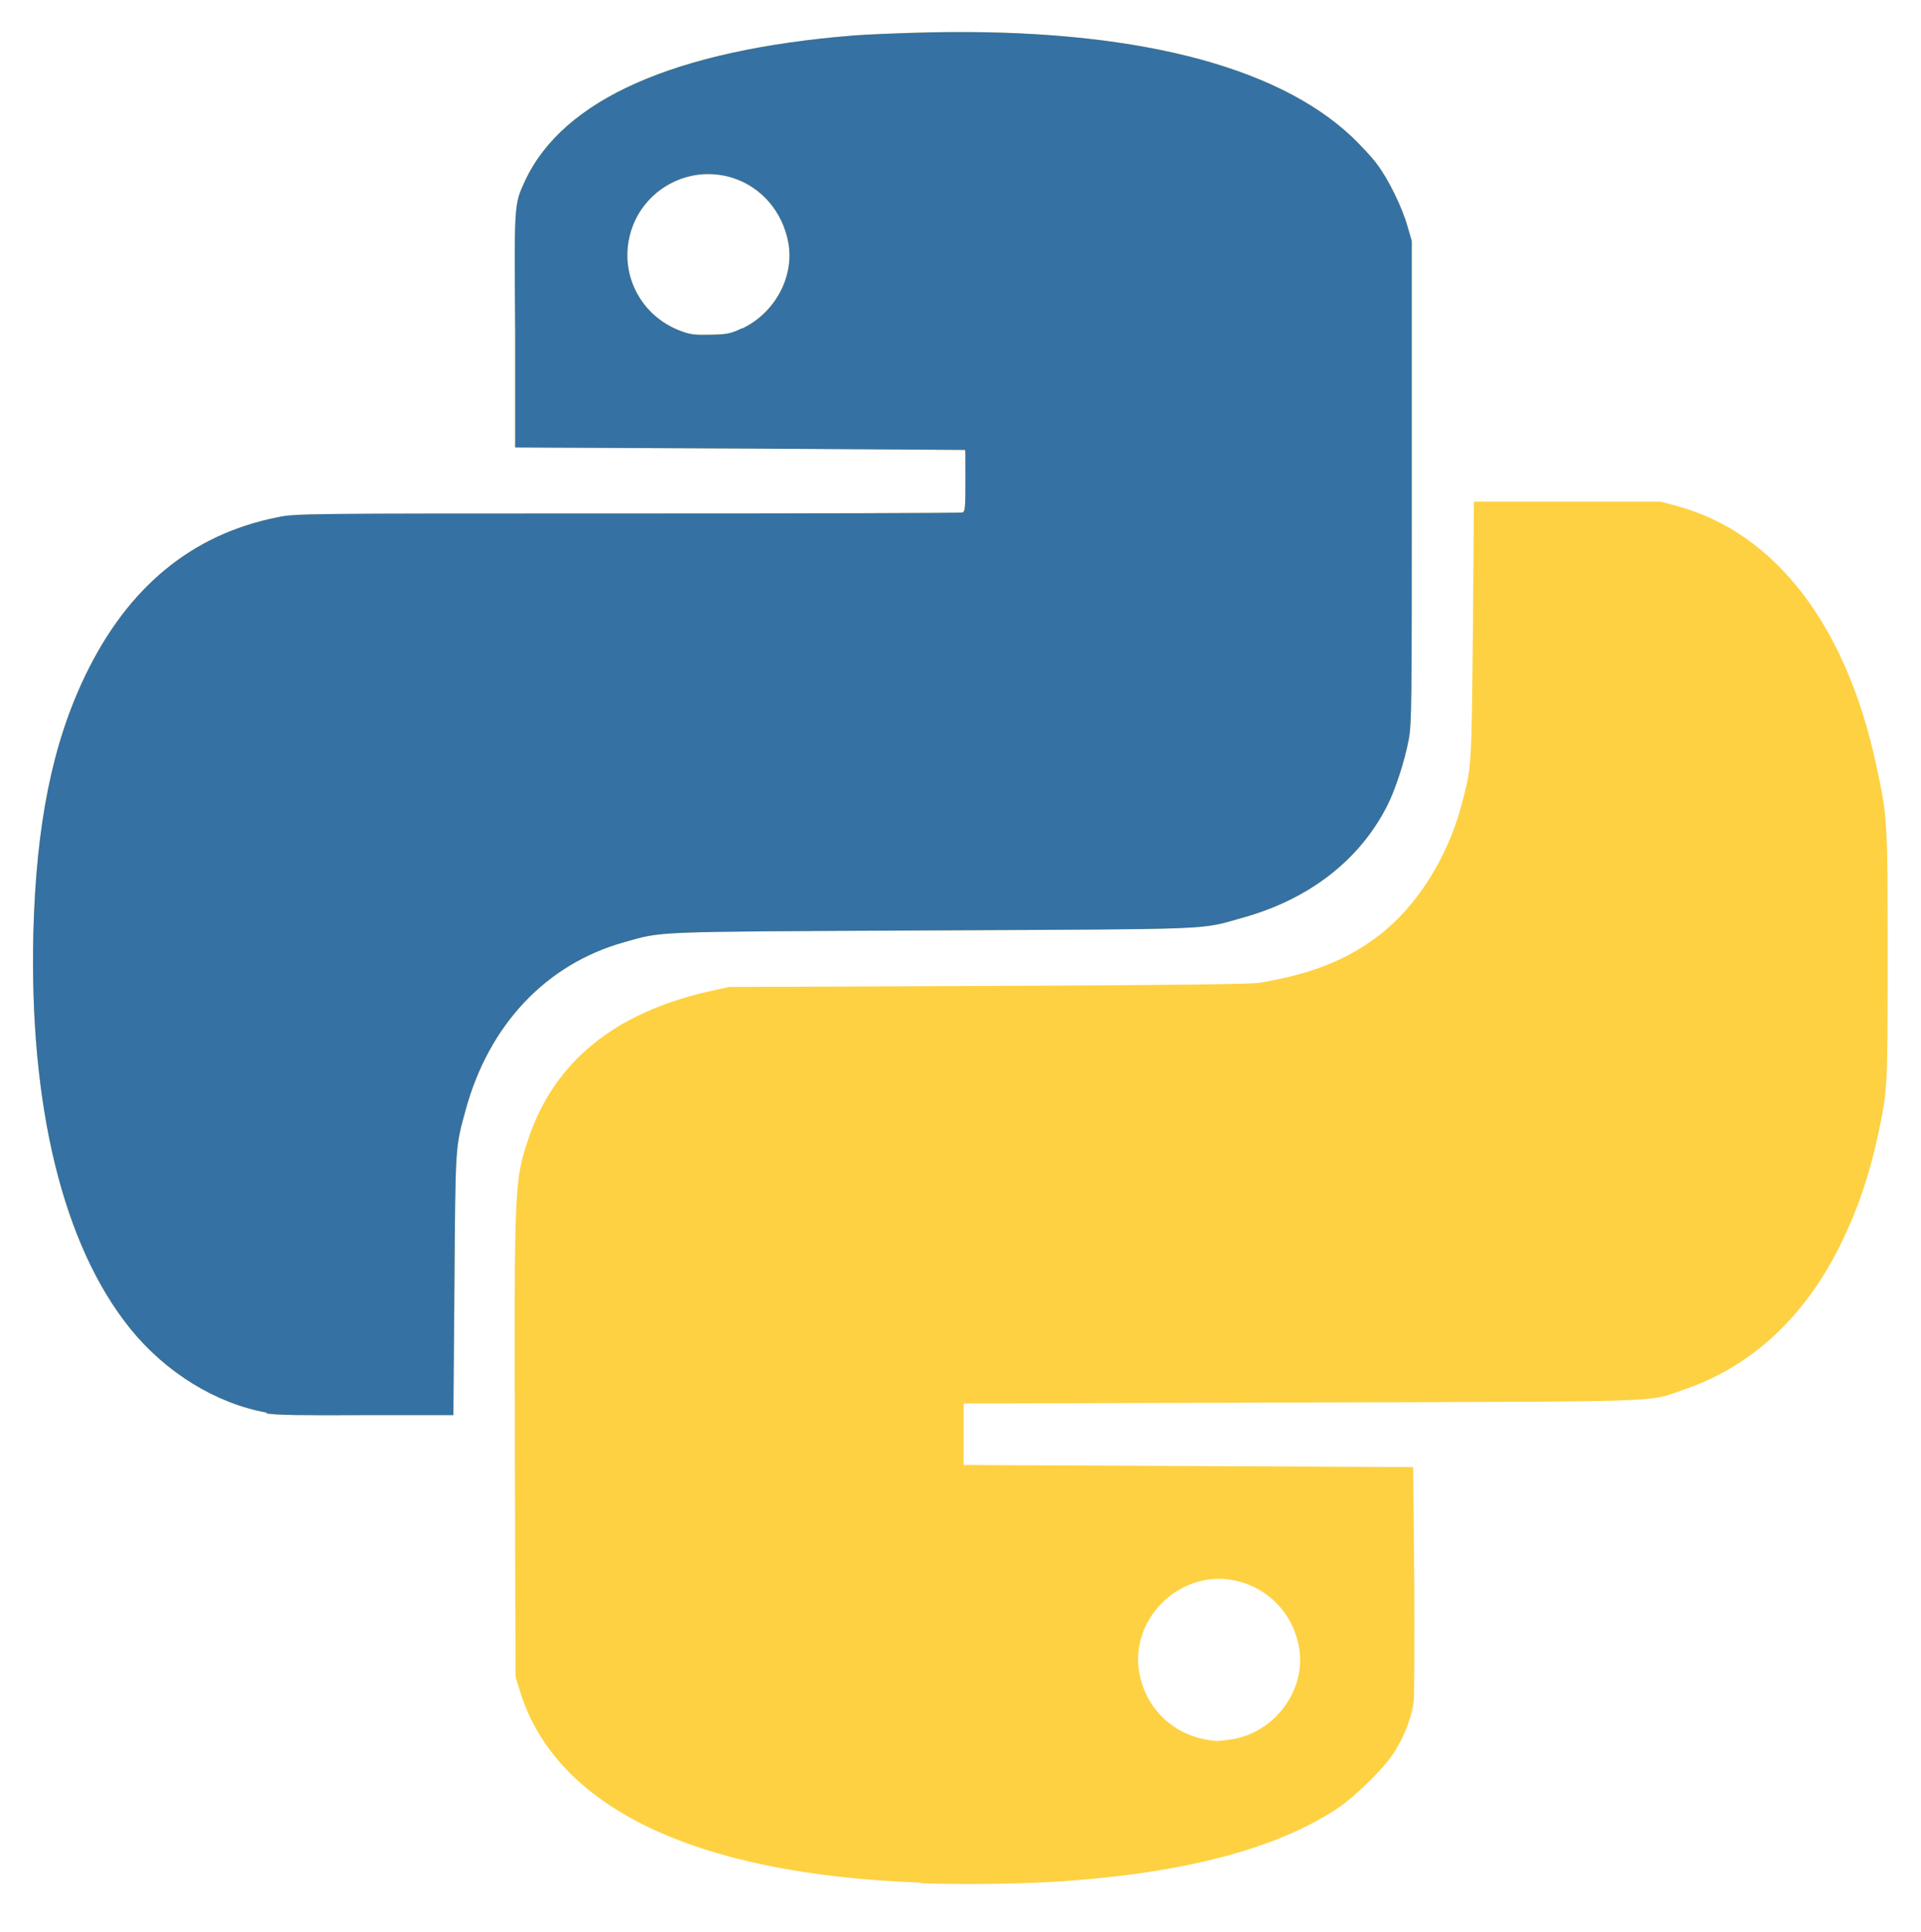
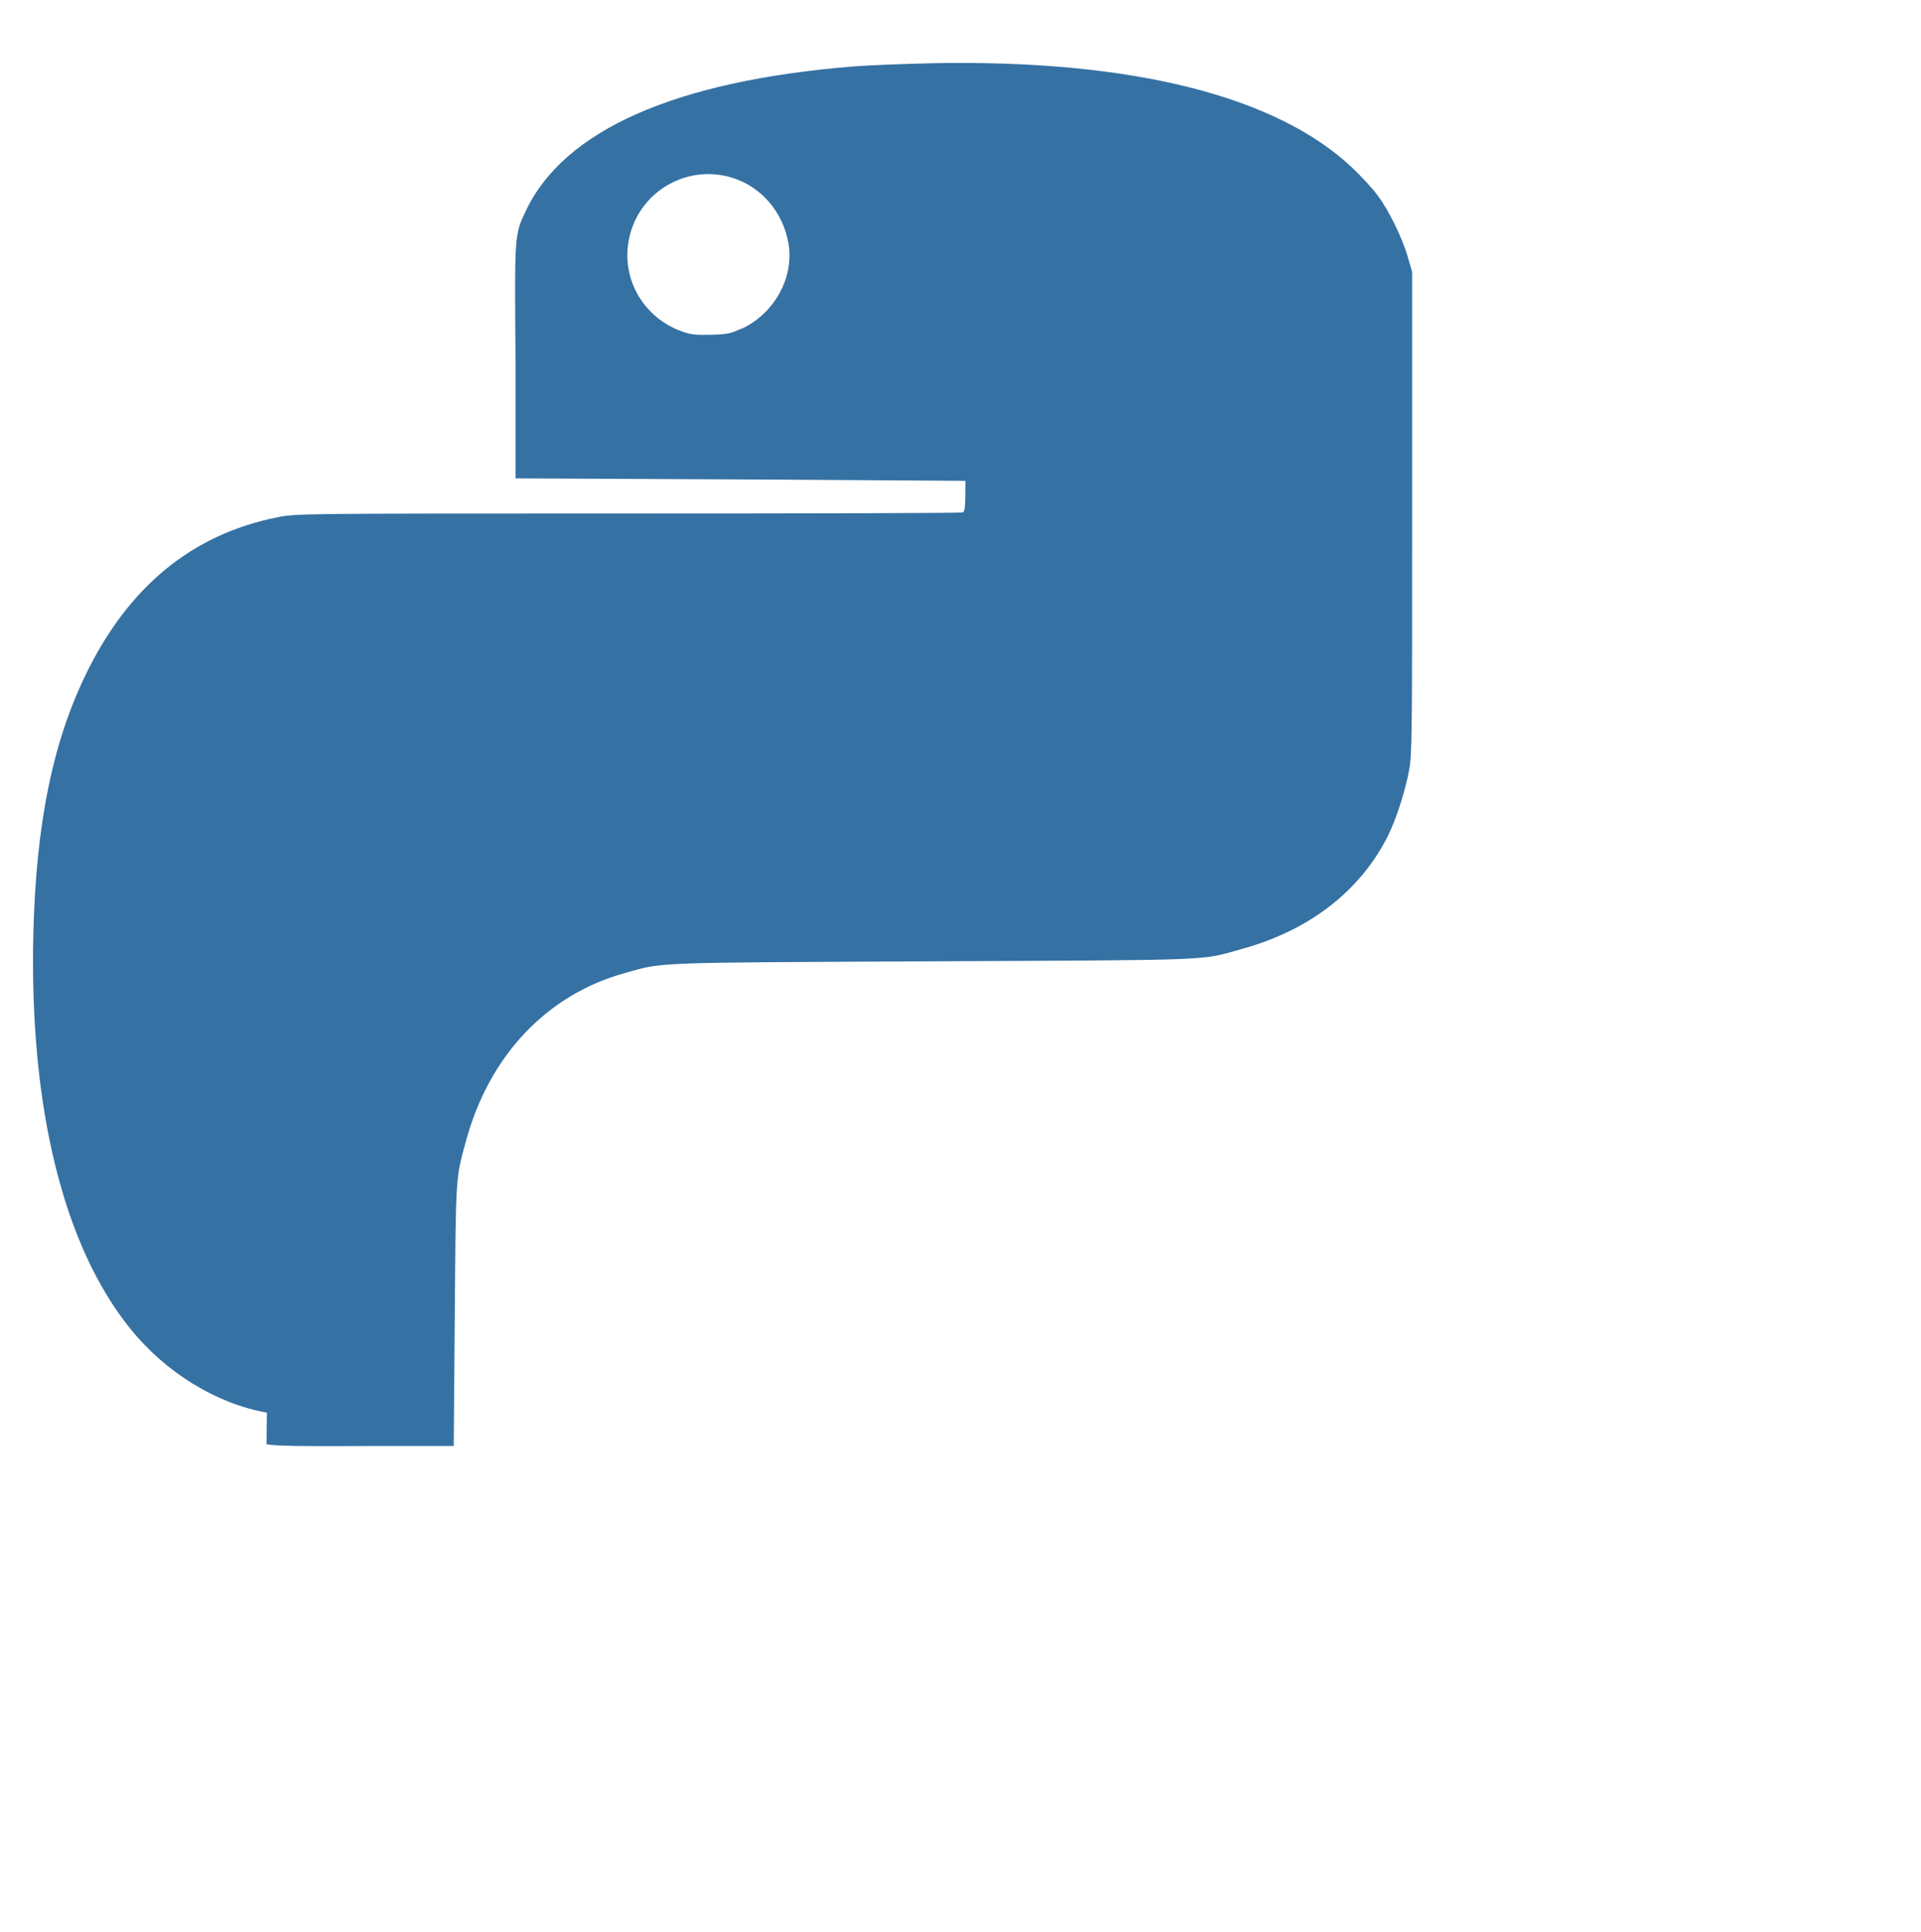
<svg xmlns="http://www.w3.org/2000/svg" xmlns:ns1="http://sodipodi.sourceforge.net/DTD/sodipodi-0.dtd" xmlns:ns2="http://www.inkscape.org/namespaces/inkscape" id="svg2" version="1.1" viewBox="0 0 547 550">
  <ns1:namedview id="base" bordercolor="#666666" borderopacity="1.0" ns2:current-layer="layer1" ns2:cx="375" ns2:cy="495.71429" ns2:document-units="px" ns2:pageopacity="0.0" ns2:pageshadow="2" ns2:window-height="706" ns2:window-maximized="1" ns2:window-width="1366" ns2:window-x="-8" ns2:window-y="-8" ns2:zoom="0.35" pagecolor="#ffffff" showgrid="false" />
  <g id="layer1" ns2:groupmode="layer" ns2:label="Layer 1">
    <g id="g3004">
-       <path id="path2997" d="M262.1,536c-64.2-2.3-104-21.4-114.1-54.7l-1.2-3.9-.2-65.2c-.2-74.7-.1-76.2,3.9-88.1,7.3-21.7,24.4-35.7,51.2-41.8l5.9-1.3,73.8-.3c52.8-.2,74.8-.5,77.3-.9,14.8-2.5,24.5-6.4,33.6-13.2,10.9-8.2,19.8-22.2,23.8-37.2,3-11.3,2.9-10.1,3.3-49.7l.3-36.9h53.1l5.2,1.4c27.6,7.7,47.7,33.9,56.2,73.4,3.3,15.2,3.3,15.8,3.3,54.5,0,37.7,0,38-2.6,50.4-2.6,12.2-6,22.1-11,32.2-10.2,20.5-25.3,34.4-44.3,40.9-10.9,3.7-1.8,3.4-108.8,3.7l-96.4.3v17.5l64,.3,64,.3.3,31.5c.1,17.3,0,32.9-.1,34.8-.5,4.4-2.4,9.6-5.1,14.1-2.7,4.7-11.1,13-16.7,16.8-17.2,11.4-43.4,18.3-77.9,20.7-11.6.8-28.1,1-40.5.6h0ZM350.8,495.2c12.3-2,21.2-14.1,19.1-26.1-1.7-10-9.4-17.7-19.3-19.3-15.1-2.5-28.9,11.4-26.2,26.4,2,11,10.7,18.7,22.2,19.5.4,0,2.3-.2,4.1-.5h0ZM76,402.2c-14.5-2.6-28.8-11.4-38.9-23.9-19.1-23.7-28.8-63.2-27.6-112.7.8-30.9,5.4-53.8,14.8-73.3,12.1-25.1,30.2-40.1,54.6-45,5.4-1.1,5.6-1.1,99.9-1.1,52,0,94.9-.1,95.3-.3.7-.3.8-1.4.8-9s0-8.8-.1-8.8c0,0-28.9-.2-64.1-.4l-64-.3v-33.2c-.3-36.4-.3-36,2.8-42.7,10.8-23.2,42.6-37.3,93.6-41.4,3.7-.3,13.7-.7,22.2-.9,56.5-1.1,97.9,9.2,119.7,29.8,2.4,2.3,5.6,5.7,7,7.6,3.3,4.3,7.3,12.5,8.8,17.9l1.2,4.1v68.6c0,64,0,68.9-.9,73.5-1.1,5.9-3.8,14.2-6.1,18.7-7.8,15.4-22.1,26.6-41.2,31.9-12.4,3.5-6.7,3.2-88.5,3.6-81.2.4-76.3.2-87.7,3.4-22.1,6.2-38.4,23.5-45,47.7-3,10.9-2.9,9.9-3.2,49.8l-.3,37.1h-24.8c-18.7.1-25.7,0-28.5-.5h0ZM211.2,93.6c9.4-4.4,15-14.7,13.3-24.4-1.6-8.9-7.7-16-16-18.6-13.3-4.1-27.1,4.4-29.5,18-2,11.1,4.4,22,15.3,25.8,2.4.9,4,1,8.2.9,4.5-.1,5.6-.3,8.7-1.8h0Z" ns2:connector-curvature="0" fill="#fed142" />
-       <path id="path2995" d="M76,402.2c-14.5-2.6-28.8-11.4-38.9-23.9-19.1-23.7-28.8-63.2-27.6-112.7.8-30.9,5.4-53.8,14.8-73.3,12.1-25.1,30.2-40.1,54.6-45,5.4-1.1,5.6-1.1,99.9-1.1,52,0,94.9-.1,95.3-.3.7-.3.8-1.4.8-9s0-8.8-.1-8.8c0,0-28.9-.2-64.1-.4l-64-.3v-33.2c-.3-36.4-.3-36,2.8-42.7,10.8-23.2,42.6-37.3,93.6-41.4,3.7-.3,13.7-.7,22.2-.9,56.5-1.1,97.9,9.2,119.7,29.8,2.4,2.3,5.6,5.7,7,7.6,3.3,4.3,7.3,12.5,8.8,17.9l1.2,4.1v68.6c0,64,0,68.9-.9,73.5-1.1,5.9-3.8,14.2-6.1,18.7-7.8,15.4-22.1,26.6-41.2,31.9-12.4,3.5-6.7,3.2-88.5,3.6-81.2.4-76.3.2-87.7,3.4-22.1,6.2-38.4,23.5-45,47.7-3,10.9-2.9,9.9-3.2,49.8l-.3,37.1h-24.8c-18.7.1-25.7,0-28.5-.5h0ZM211.2,93.6c9.4-4.4,15-14.7,13.3-24.4-1.6-8.9-7.7-16-16-18.6-13.3-4.1-27.1,4.4-29.5,18-2,11.1,4.4,22,15.3,25.8,2.4.9,4,1,8.2.9,4.5-.1,5.6-.3,8.7-1.8h0Z" ns2:connector-curvature="0" fill="#3571a3" />
+       <path id="path2995" d="M76,402.2c-14.5-2.6-28.8-11.4-38.9-23.9-19.1-23.7-28.8-63.2-27.6-112.7.8-30.9,5.4-53.8,14.8-73.3,12.1-25.1,30.2-40.1,54.6-45,5.4-1.1,5.6-1.1,99.9-1.1,52,0,94.9-.1,95.3-.3.7-.3.8-1.4.8-9c0,0-28.9-.2-64.1-.4l-64-.3v-33.2c-.3-36.4-.3-36,2.8-42.7,10.8-23.2,42.6-37.3,93.6-41.4,3.7-.3,13.7-.7,22.2-.9,56.5-1.1,97.9,9.2,119.7,29.8,2.4,2.3,5.6,5.7,7,7.6,3.3,4.3,7.3,12.5,8.8,17.9l1.2,4.1v68.6c0,64,0,68.9-.9,73.5-1.1,5.9-3.8,14.2-6.1,18.7-7.8,15.4-22.1,26.6-41.2,31.9-12.4,3.5-6.7,3.2-88.5,3.6-81.2.4-76.3.2-87.7,3.4-22.1,6.2-38.4,23.5-45,47.7-3,10.9-2.9,9.9-3.2,49.8l-.3,37.1h-24.8c-18.7.1-25.7,0-28.5-.5h0ZM211.2,93.6c9.4-4.4,15-14.7,13.3-24.4-1.6-8.9-7.7-16-16-18.6-13.3-4.1-27.1,4.4-29.5,18-2,11.1,4.4,22,15.3,25.8,2.4.9,4,1,8.2.9,4.5-.1,5.6-.3,8.7-1.8h0Z" ns2:connector-curvature="0" fill="#3571a3" />
    </g>
  </g>
</svg>